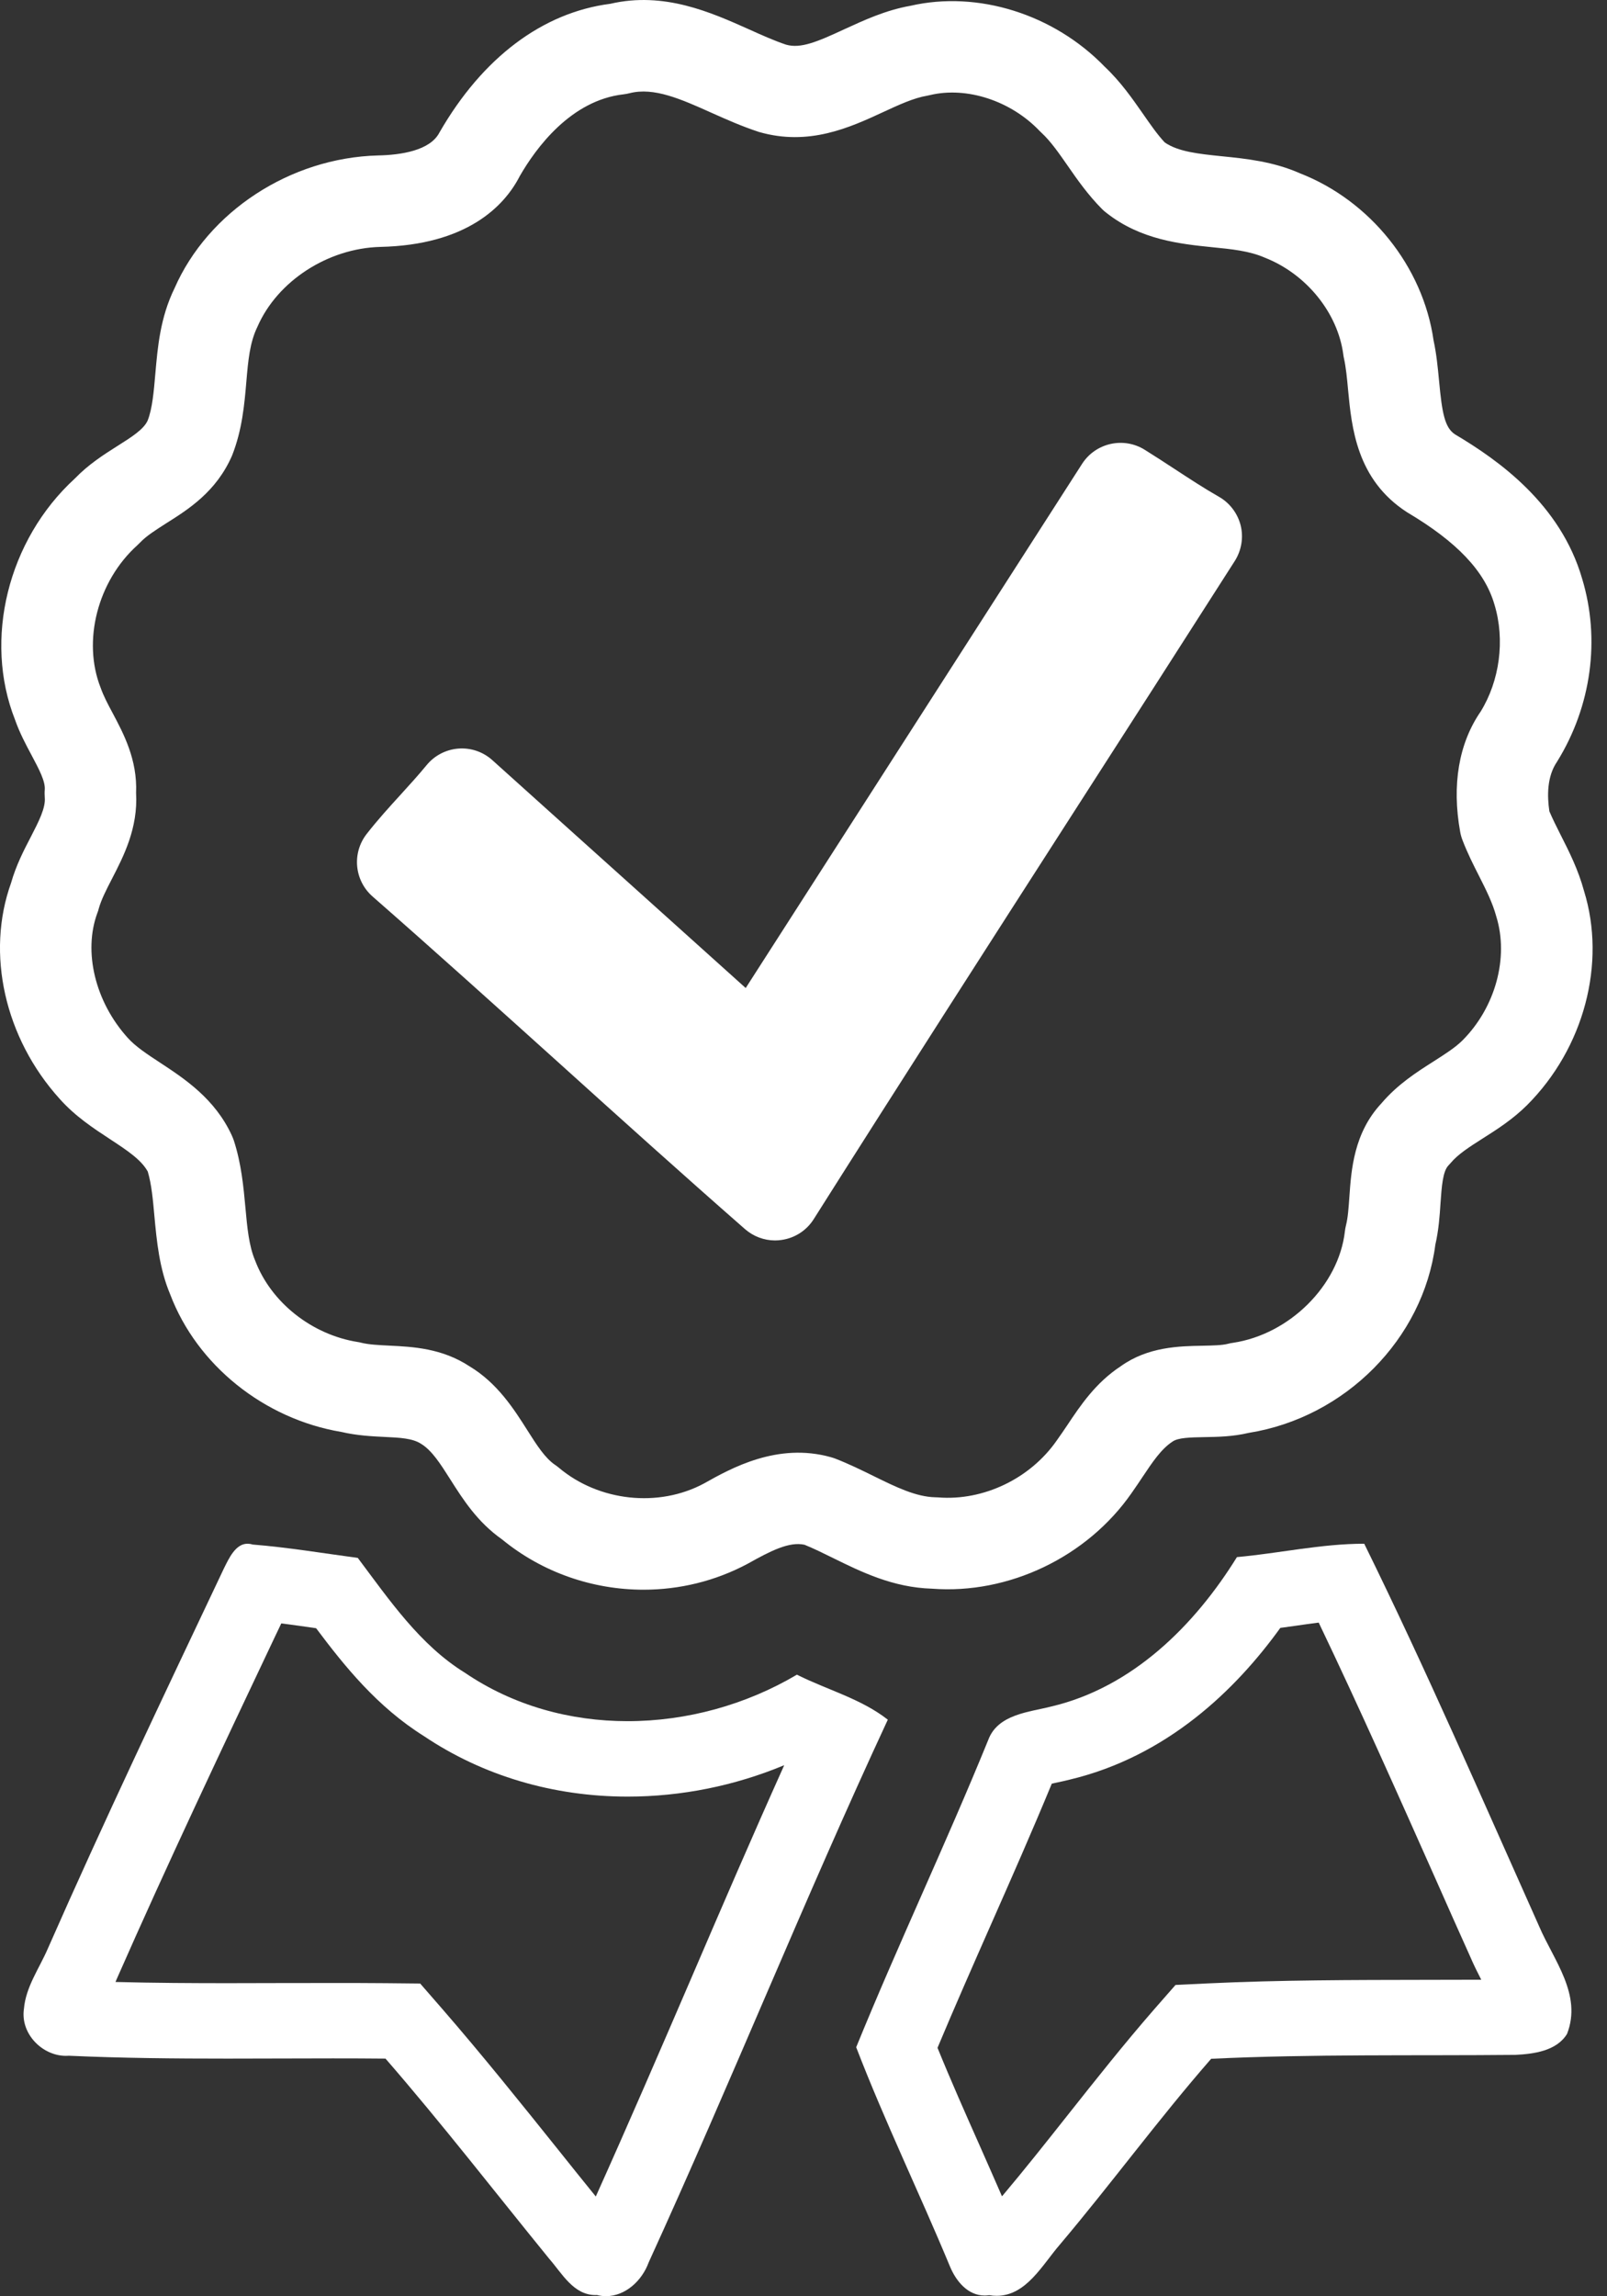
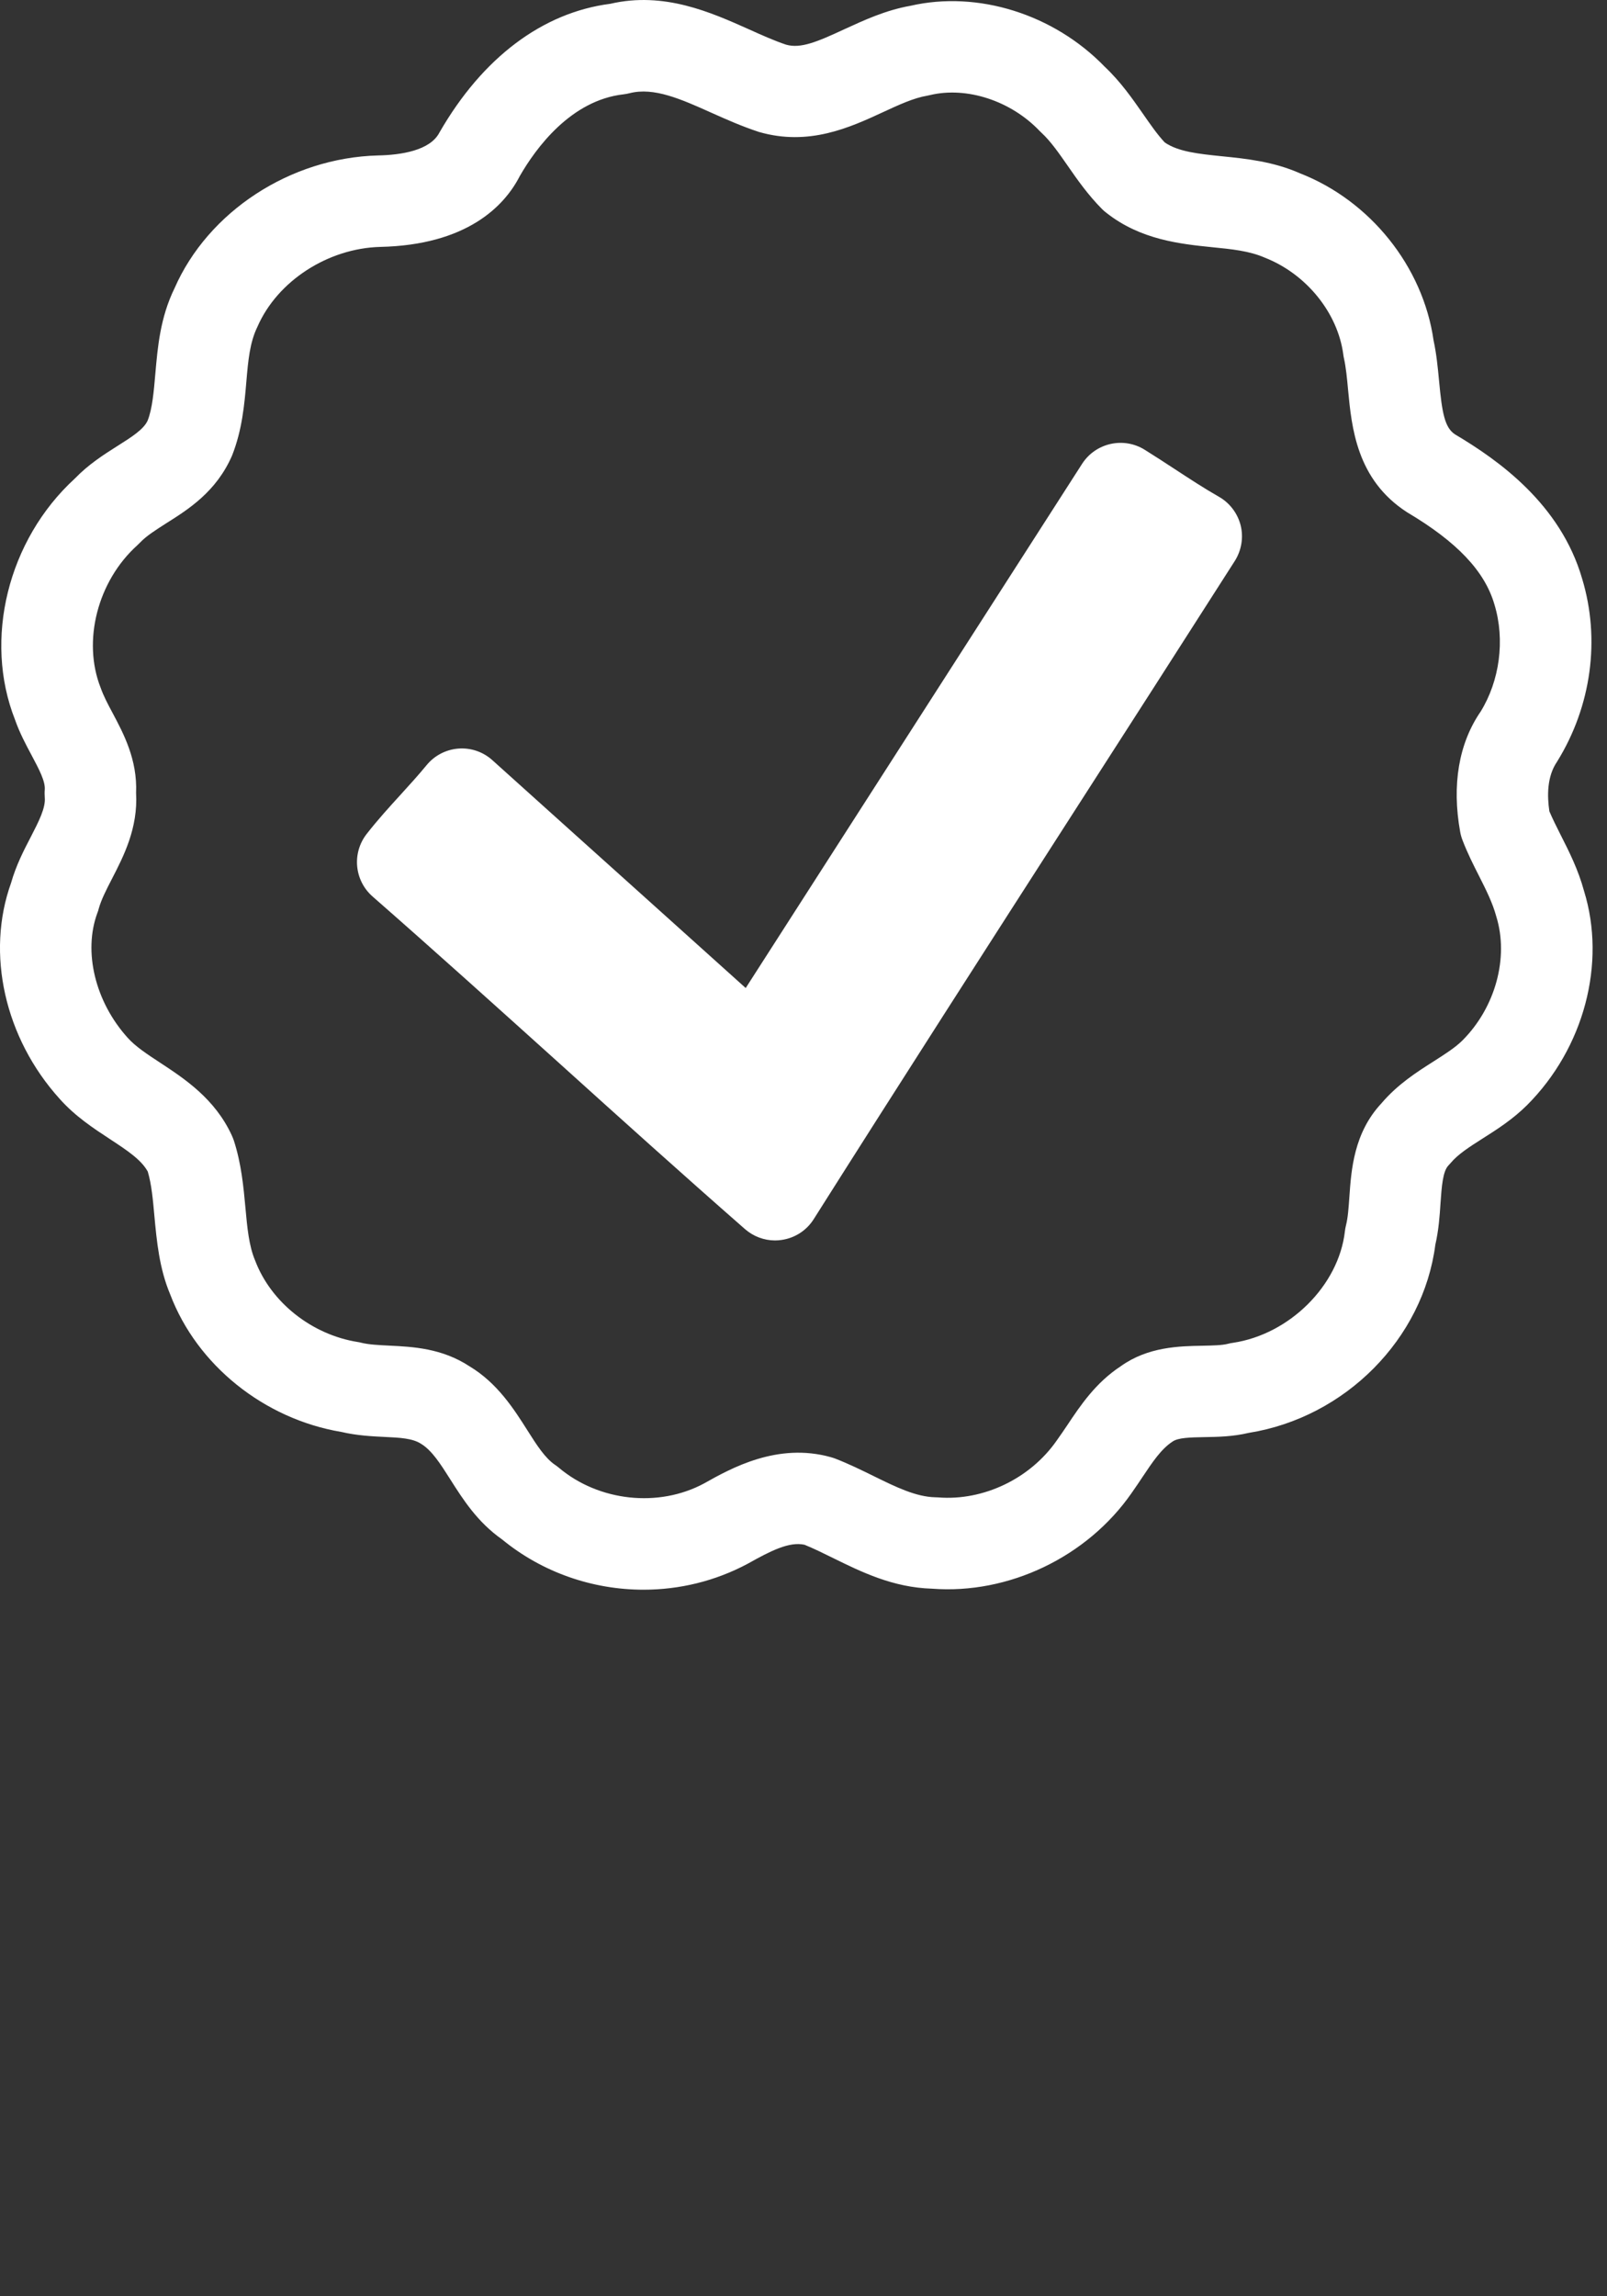
<svg xmlns="http://www.w3.org/2000/svg" width="28" height="40" viewBox="0 0 28 40" fill="none">
  <rect x="0" y="0" width="28" height="40" fill="#333333" stroke="none" />
  <path d="M13.505 21.608C13.313 21.608 13.127 21.538 12.981 21.411C11.884 20.45 10.786 19.461 9.725 18.503C8.669 17.552 7.578 16.568 6.492 15.617C6.174 15.338 6.129 14.862 6.388 14.528C6.579 14.283 6.783 14.059 6.98 13.843C7.132 13.675 7.285 13.509 7.43 13.332C7.568 13.162 7.769 13.057 7.986 13.04C8.205 13.023 8.419 13.097 8.58 13.243C9.442 14.02 10.309 14.797 11.175 15.576C11.781 16.121 12.387 16.666 12.993 17.211L18.854 8.08C19.09 7.714 19.575 7.605 19.944 7.834C20.116 7.941 20.286 8.052 20.456 8.163C20.724 8.338 20.976 8.504 21.236 8.652C21.425 8.759 21.563 8.94 21.617 9.152C21.669 9.364 21.631 9.589 21.514 9.773C20.584 11.229 19.651 12.682 18.716 14.136C17.223 16.46 15.679 18.863 14.178 21.237C14.054 21.434 13.85 21.566 13.62 21.599C13.581 21.605 13.543 21.608 13.505 21.608ZM2.371 13.814C2.406 14.426 2.154 14.915 1.95 15.31C1.853 15.498 1.762 15.676 1.72 15.83C1.714 15.855 1.707 15.879 1.697 15.902C1.447 16.577 1.658 17.451 2.225 18.078C2.36 18.23 2.568 18.366 2.789 18.511C3.215 18.791 3.746 19.139 4.04 19.781C4.053 19.81 4.064 19.838 4.074 19.866C4.206 20.272 4.243 20.678 4.276 21.035C4.307 21.379 4.337 21.703 4.445 21.957C4.723 22.691 5.436 23.25 6.232 23.377C6.255 23.38 6.277 23.385 6.299 23.391C6.43 23.423 6.601 23.431 6.781 23.44C7.19 23.46 7.698 23.484 8.18 23.8C8.667 24.092 8.957 24.549 9.189 24.915C9.354 25.176 9.497 25.4 9.675 25.52C9.697 25.535 9.72 25.552 9.741 25.57C10.436 26.154 11.475 26.266 12.265 25.842C12.736 25.577 13.548 25.122 14.479 25.384C14.503 25.39 14.526 25.399 14.55 25.407C14.79 25.5 15.009 25.608 15.221 25.712C15.617 25.907 15.96 26.074 16.297 26.082C16.313 26.082 16.33 26.084 16.347 26.084C17.131 26.147 17.949 25.761 18.415 25.089C18.48 24.999 18.535 24.916 18.591 24.834C18.824 24.484 19.088 24.088 19.528 23.799C20.003 23.458 20.554 23.449 20.955 23.442C21.128 23.438 21.292 23.436 21.402 23.407C21.429 23.4 21.456 23.394 21.484 23.391C22.47 23.243 23.326 22.391 23.433 21.45C23.437 21.413 23.444 21.376 23.453 21.341C23.486 21.211 23.498 21.037 23.511 20.852C23.544 20.379 23.588 19.734 24.071 19.218C24.353 18.887 24.686 18.675 24.982 18.487C25.174 18.364 25.356 18.249 25.481 18.124C26.055 17.55 26.293 16.682 26.071 15.965C26.005 15.722 25.892 15.5 25.774 15.266C25.674 15.069 25.571 14.867 25.483 14.637C25.465 14.591 25.451 14.542 25.442 14.492C25.294 13.674 25.417 12.949 25.798 12.396C26.129 11.86 26.227 11.15 26.039 10.531C25.87 9.948 25.386 9.439 24.516 8.923C23.636 8.355 23.551 7.448 23.488 6.786C23.47 6.586 23.451 6.396 23.417 6.243C23.412 6.219 23.407 6.196 23.405 6.173C23.308 5.448 22.76 4.772 22.039 4.489C21.772 4.371 21.46 4.34 21.127 4.307C20.568 4.25 19.872 4.179 19.273 3.704C19.248 3.686 19.225 3.665 19.203 3.643C18.959 3.398 18.769 3.127 18.603 2.887C18.451 2.669 18.308 2.462 18.148 2.314C18.138 2.303 18.126 2.292 18.115 2.282C17.613 1.755 16.845 1.504 16.206 1.656C16.19 1.66 16.172 1.663 16.155 1.667C15.921 1.706 15.661 1.826 15.387 1.953C14.81 2.22 14.093 2.551 13.222 2.298C12.916 2.197 12.655 2.08 12.402 1.967C11.861 1.724 11.394 1.516 10.972 1.623C10.937 1.632 10.901 1.639 10.866 1.643C9.946 1.746 9.336 2.581 9.056 3.068C8.788 3.593 8.131 4.268 6.625 4.301C5.714 4.325 4.833 4.895 4.486 5.691C4.352 5.965 4.324 6.279 4.293 6.642C4.259 7.039 4.221 7.489 4.042 7.939C3.768 8.565 3.286 8.87 2.897 9.115C2.717 9.23 2.547 9.338 2.443 9.449C2.427 9.466 2.411 9.481 2.394 9.497C1.701 10.12 1.432 11.164 1.753 11.979C1.805 12.126 1.878 12.263 1.956 12.409C2.153 12.778 2.396 13.234 2.371 13.814ZM11.213 27.692C10.33 27.692 9.452 27.394 8.748 26.816C8.317 26.513 8.067 26.119 7.845 25.769C7.673 25.498 7.524 25.263 7.334 25.149C7.187 25.054 6.964 25.043 6.706 25.031C6.478 25.02 6.219 25.007 5.949 24.944C4.601 24.718 3.433 23.78 2.966 22.549C2.774 22.095 2.73 21.609 2.69 21.181C2.665 20.9 2.641 20.634 2.575 20.409C2.461 20.2 2.207 20.034 1.916 19.843C1.633 19.657 1.311 19.447 1.04 19.142C0.082 18.083 -0.249 16.609 0.193 15.38C0.279 15.076 0.415 14.812 0.536 14.58C0.676 14.308 0.797 14.073 0.78 13.891C0.777 13.847 0.776 13.801 0.78 13.756C0.791 13.608 0.68 13.4 0.552 13.159C0.454 12.976 0.343 12.769 0.262 12.538C-0.29 11.14 0.135 9.406 1.305 8.335C1.542 8.089 1.809 7.919 2.046 7.769C2.293 7.613 2.505 7.479 2.573 7.325C2.654 7.119 2.68 6.821 2.707 6.505C2.747 6.049 2.791 5.532 3.041 5.021C3.624 3.689 5.054 2.748 6.586 2.708C6.987 2.7 7.495 2.623 7.657 2.308C8.409 1 9.458 0.217 10.634 0.066C11.571 -0.152 12.39 0.216 13.052 0.512C13.279 0.615 13.494 0.71 13.696 0.778C13.951 0.851 14.237 0.73 14.719 0.506C15.053 0.353 15.431 0.177 15.863 0.101C17.037 -0.169 18.362 0.246 19.249 1.163C19.526 1.424 19.73 1.718 19.911 1.977C20.041 2.164 20.163 2.341 20.294 2.481C20.53 2.644 20.883 2.68 21.289 2.722C21.709 2.764 22.186 2.813 22.653 3.02C23.872 3.496 24.794 4.641 24.978 5.929C25.03 6.17 25.052 6.406 25.074 6.636C25.125 7.18 25.169 7.45 25.354 7.568C26.108 8.015 27.189 8.78 27.566 10.078C27.887 11.135 27.729 12.302 27.13 13.268C26.953 13.526 26.956 13.866 26.996 14.133C27.053 14.266 27.121 14.403 27.194 14.547C27.337 14.829 27.498 15.146 27.6 15.521C27.989 16.78 27.602 18.255 26.607 19.251C26.358 19.499 26.08 19.676 25.835 19.831C25.603 19.979 25.402 20.107 25.276 20.259C25.262 20.274 25.25 20.289 25.236 20.303C25.138 20.405 25.119 20.675 25.099 20.96C25.085 21.181 25.067 21.43 25.009 21.682C24.797 23.322 23.441 24.691 21.758 24.96C21.48 25.026 21.218 25.03 20.984 25.034C20.739 25.039 20.527 25.042 20.428 25.113C20.231 25.242 20.078 25.473 19.914 25.718C19.849 25.816 19.783 25.914 19.716 26.009C18.943 27.121 17.576 27.777 16.238 27.674C15.559 27.654 15.007 27.382 14.519 27.142C14.345 27.056 14.178 26.974 14.018 26.909C13.75 26.85 13.425 27.017 13.031 27.238C12.462 27.543 11.837 27.692 11.213 27.692Z" fill="white" />
-   <path d="M4.312 26.891C4.104 26.891 3.989 27.145 3.901 27.322C2.867 29.506 1.817 31.708 0.834 33.942C0.683 34.292 0.45 34.609 0.417 34.993C0.353 35.425 0.735 35.812 1.149 35.812C1.167 35.812 1.183 35.811 1.2 35.81C2.125 35.852 3.047 35.86 3.965 35.86C4.578 35.86 5.19 35.856 5.801 35.856C6.106 35.856 6.412 35.857 6.717 35.86C7.701 36.993 8.618 38.178 9.568 39.345C9.796 39.606 9.993 39.979 10.377 39.979C10.385 39.979 10.393 39.978 10.401 39.978C10.454 39.992 10.507 39.998 10.559 39.998C10.895 39.998 11.186 39.73 11.302 39.411C12.735 36.276 14.019 33.075 15.469 29.956C15.002 29.59 14.418 29.439 13.885 29.172C12.997 29.698 11.963 29.982 10.935 29.982C9.937 29.982 8.947 29.714 8.101 29.139C7.318 28.656 6.785 27.872 6.234 27.138C5.617 27.055 5.018 26.955 4.401 26.905C4.369 26.895 4.34 26.891 4.312 26.891ZM4.901 28.279C5.1 28.304 5.301 28.333 5.508 28.363C6.002 29.022 6.572 29.732 7.386 30.242C8.411 30.931 9.638 31.296 10.935 31.296C11.873 31.296 12.8 31.108 13.664 30.749C13.107 31.989 12.569 33.237 12.046 34.455C11.506 35.708 10.95 36.997 10.381 38.262C10.163 37.994 9.947 37.724 9.732 37.455C9.082 36.644 8.411 35.807 7.71 34.999L7.321 34.552L6.73 34.546C6.42 34.543 6.111 34.543 5.801 34.543C5.494 34.543 5.187 34.543 4.88 34.544C4.575 34.545 4.27 34.546 3.965 34.546C3.374 34.546 2.704 34.543 2.012 34.525C2.019 34.507 2.028 34.489 2.035 34.471C2.916 32.469 3.868 30.459 4.788 28.516L4.901 28.279Z" fill="white" />
-   <path d="M23.77 26.891C23.02 26.891 22.287 27.058 21.552 27.124C20.819 28.308 19.736 29.392 18.319 29.726C17.936 29.825 17.386 29.858 17.219 30.309C16.485 32.11 15.652 33.862 14.918 35.662C15.419 36.963 16.019 38.197 16.552 39.481C16.66 39.741 16.865 39.987 17.156 39.987C17.182 39.987 17.208 39.985 17.236 39.981C17.281 39.989 17.325 39.992 17.366 39.992C17.881 39.992 18.161 39.452 18.469 39.097C19.37 38.03 20.186 36.913 21.103 35.863C22.87 35.779 24.637 35.812 26.403 35.795C26.721 35.779 27.121 35.729 27.304 35.429C27.57 34.745 27.07 34.145 26.82 33.561C25.82 31.326 24.853 29.092 23.77 26.891ZM22.977 28.265C23.687 29.749 24.361 31.266 25.017 32.739C25.217 33.192 25.419 33.645 25.614 34.078C25.676 34.224 25.745 34.361 25.809 34.486C25.477 34.487 25.145 34.488 24.812 34.488C23.581 34.49 22.308 34.49 21.041 34.55L20.482 34.577L20.113 34.998C19.585 35.604 19.09 36.23 18.611 36.834C18.239 37.304 17.854 37.79 17.478 38.236C17.471 38.243 17.466 38.251 17.458 38.258C17.332 37.967 17.204 37.68 17.08 37.398C16.818 36.808 16.568 36.245 16.335 35.672C16.638 34.949 16.959 34.222 17.27 33.516C17.622 32.719 17.984 31.899 18.326 31.071C18.348 31.065 18.369 31.061 18.387 31.057C18.474 31.039 18.556 31.021 18.635 31.001C20.34 30.595 21.535 29.43 22.308 28.357C22.391 28.346 22.473 28.334 22.555 28.323C22.699 28.302 22.84 28.282 22.977 28.265Z" fill="white" />
</svg>